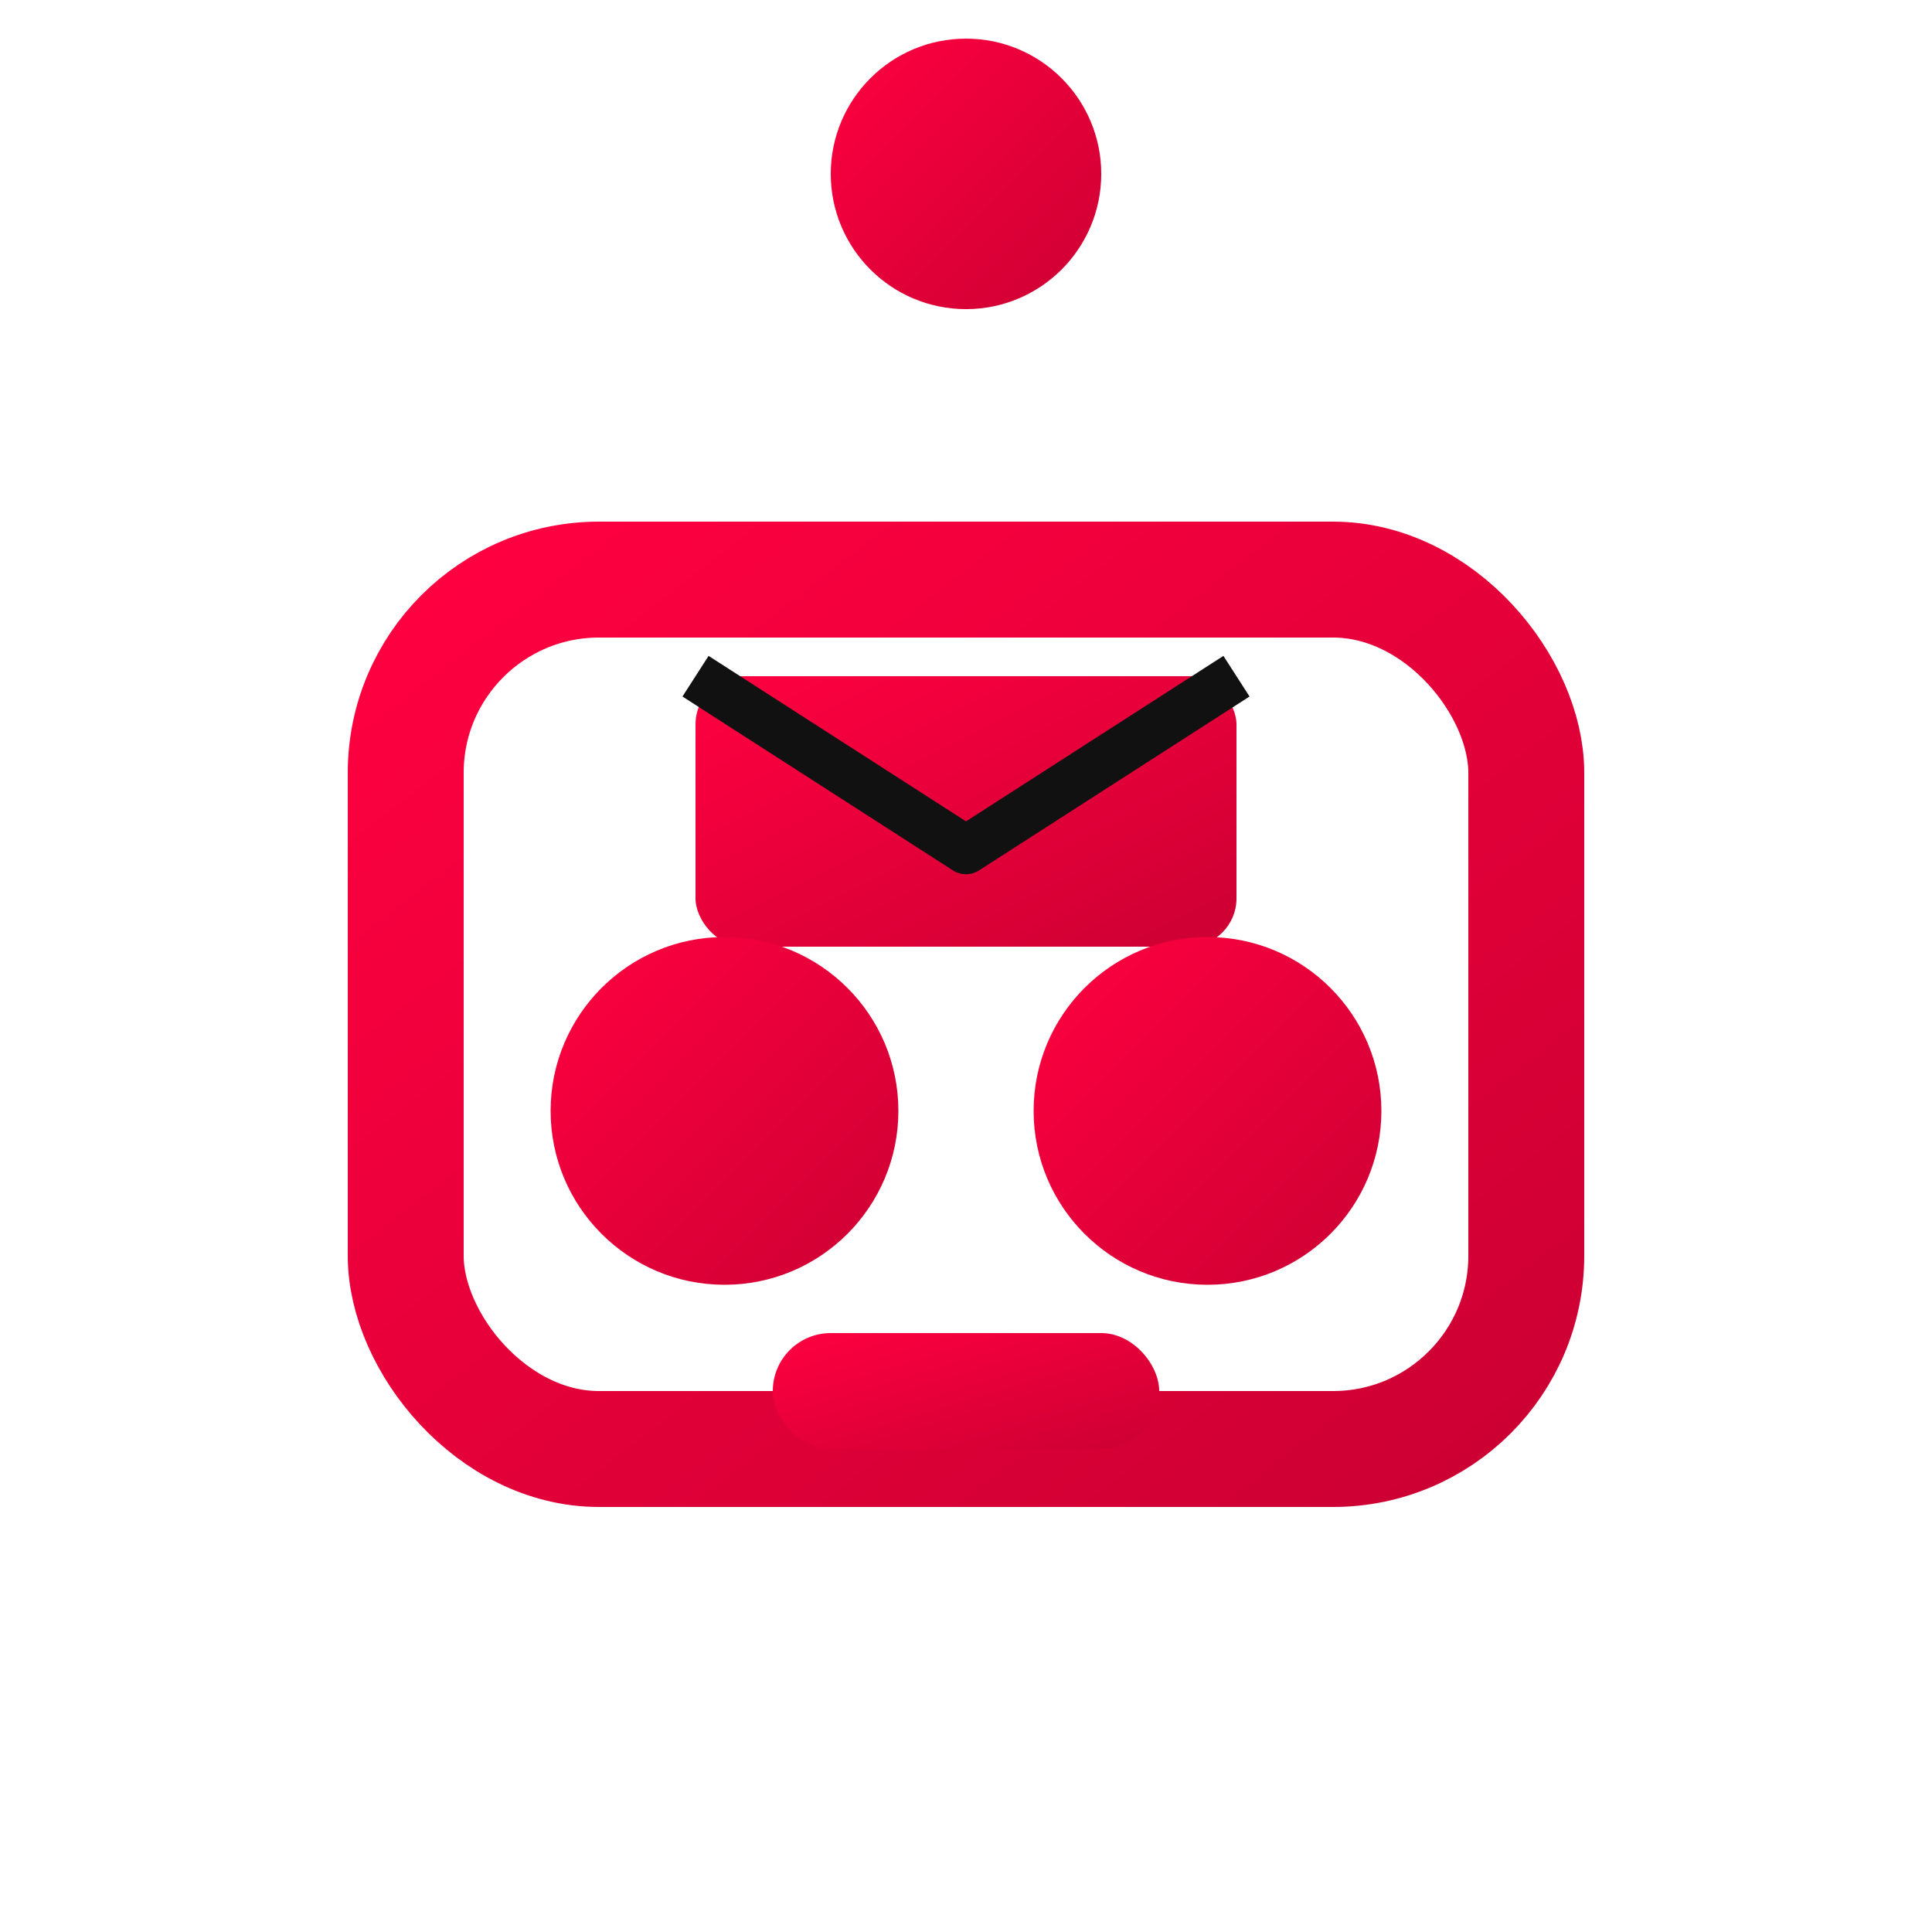
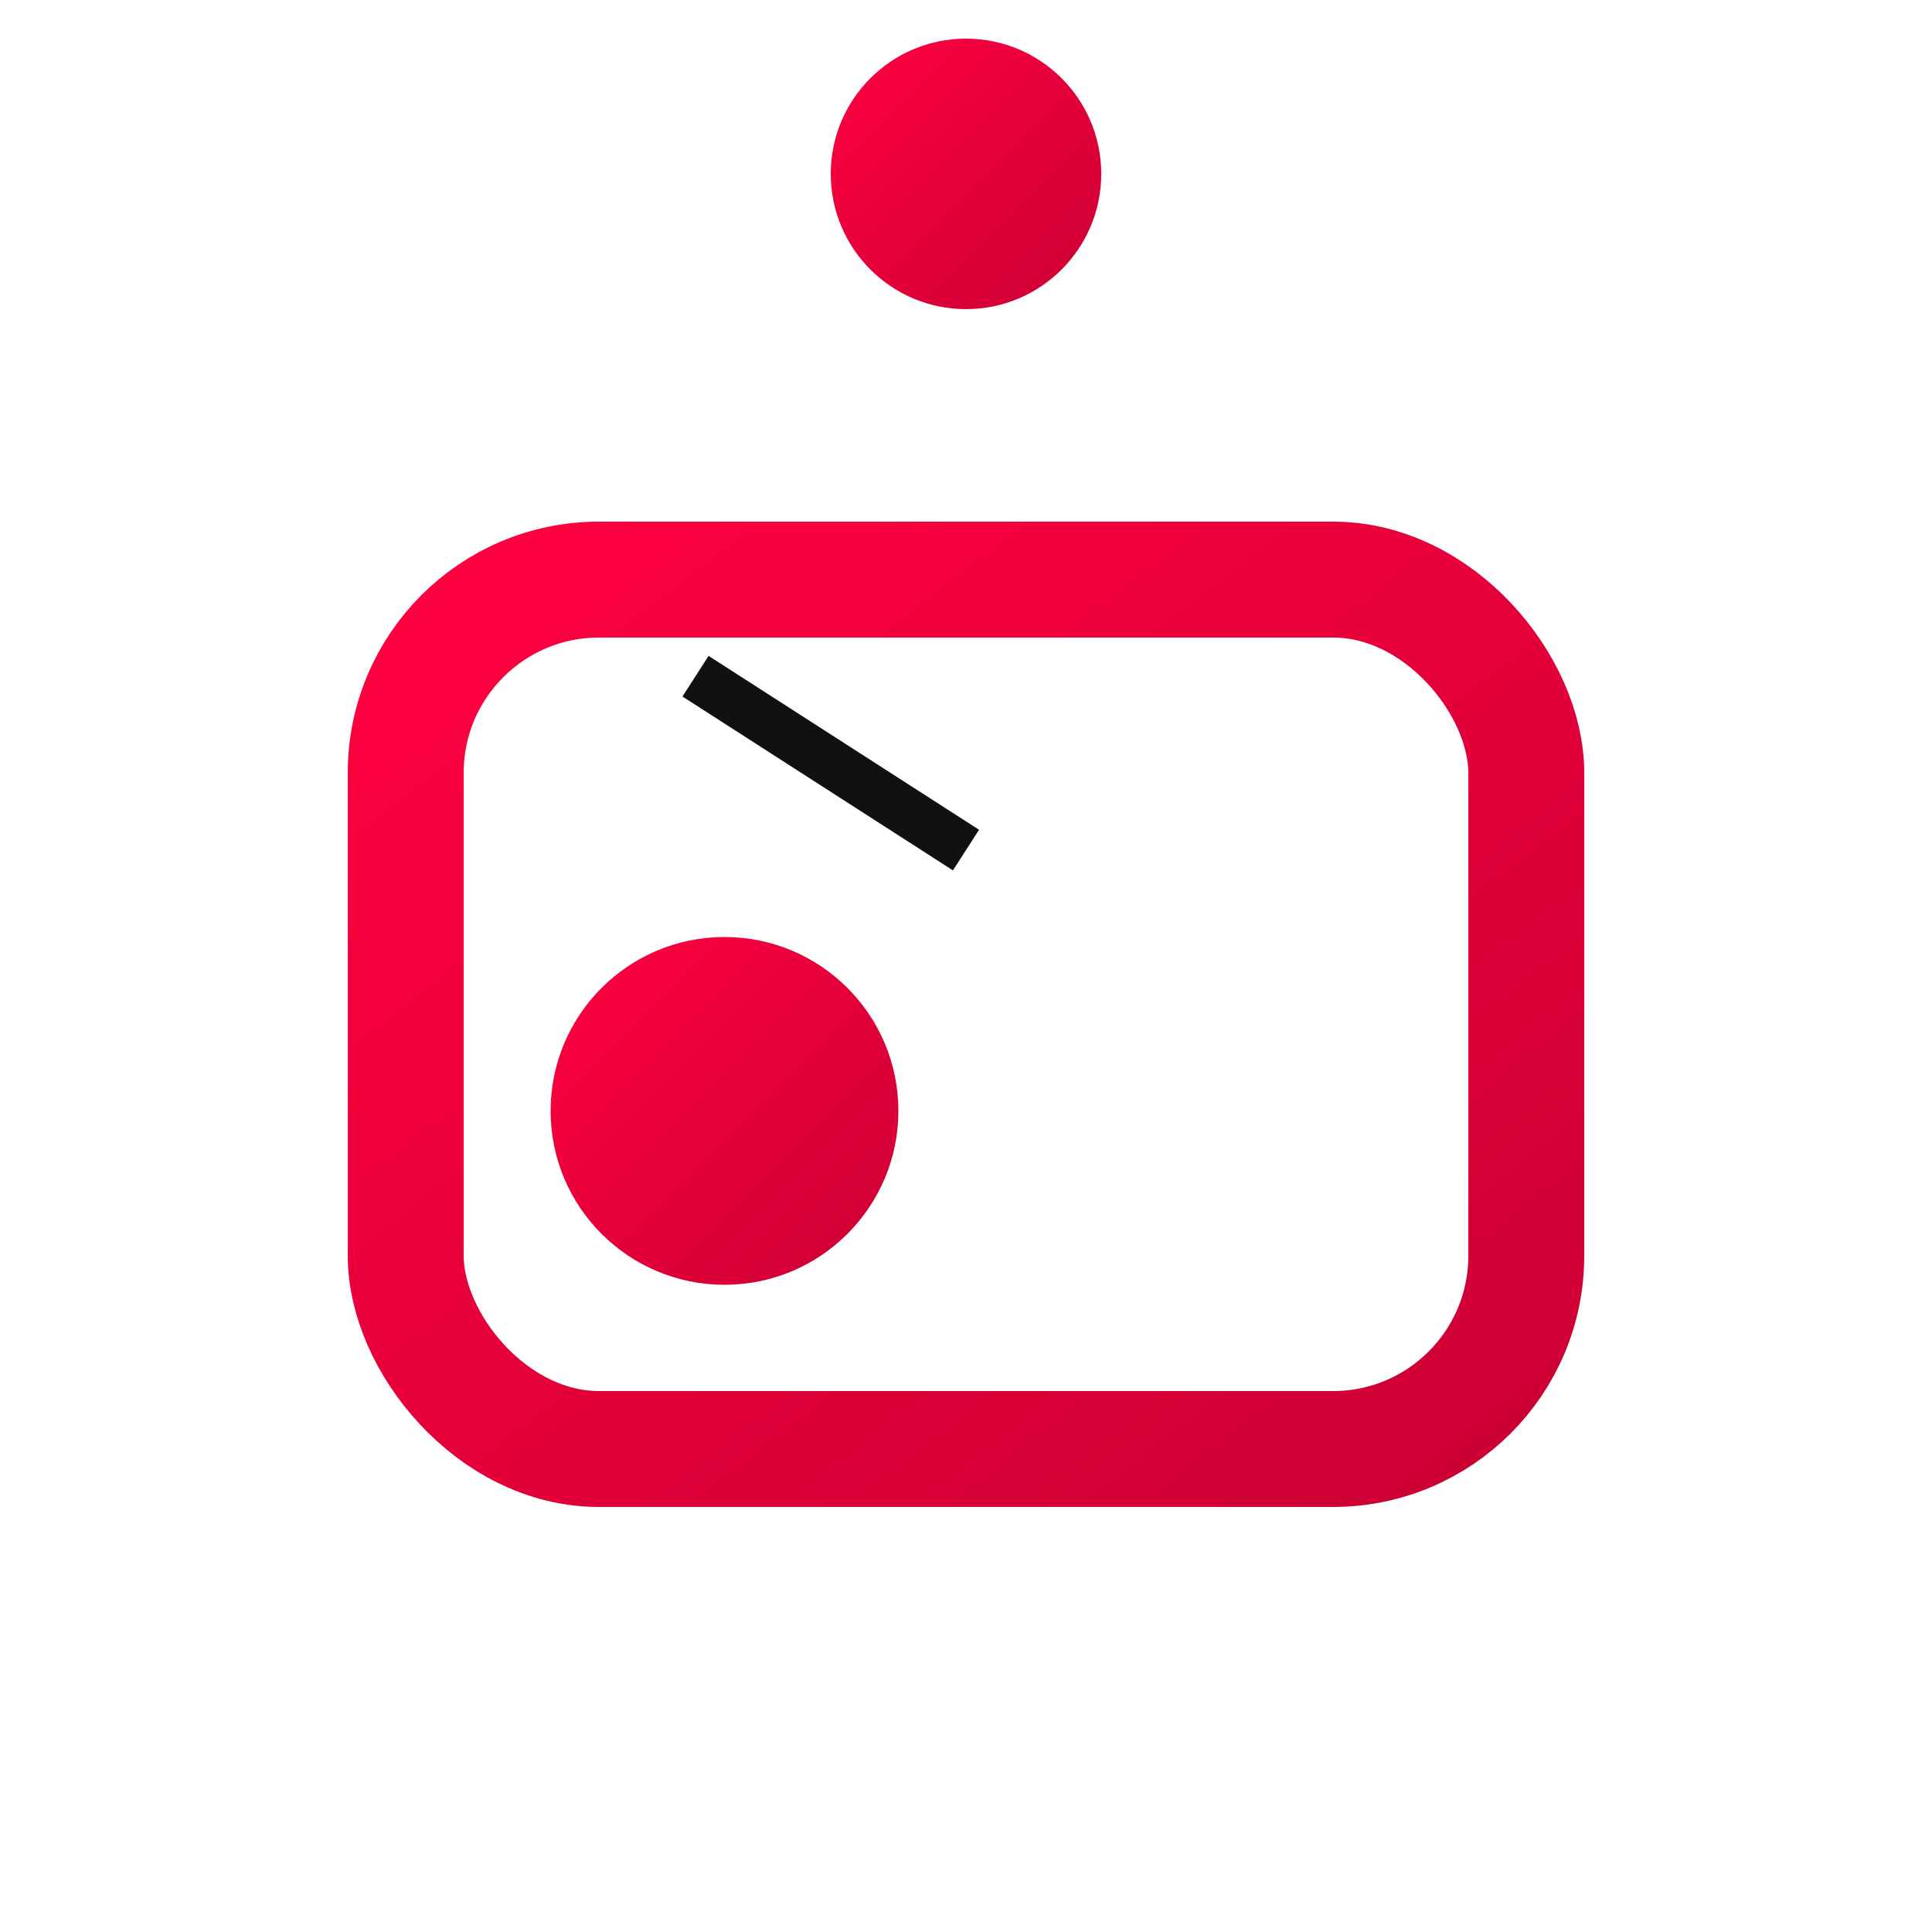
<svg xmlns="http://www.w3.org/2000/svg" width="32" height="32" viewBox="0 0 200 200">
  <defs>
    <linearGradient id="g" x1="0%" y1="0%" x2="100%" y2="100%">
      <stop offset="0%" stop-color="#ff0040" />
      <stop offset="100%" stop-color="#cc0033" />
    </linearGradient>
  </defs>
  <rect x="42" y="60" width="116" height="90" rx="20" fill="none" stroke="url(#g)" stroke-width="12" />
-   <rect x="72" y="70" width="56" height="28" rx="5" fill="url(#g)" />
-   <path d="M72,70 L100,88 L128,70" fill="none" stroke="#111" stroke-width="5" stroke-linejoin="round" />
+   <path d="M72,70 L100,88 " fill="none" stroke="#111" stroke-width="5" stroke-linejoin="round" />
  <circle cx="75" cy="115" r="18" fill="url(#g)" />
-   <circle cx="125" cy="115" r="18" fill="url(#g)" />
-   <rect x="80" y="138" width="40" height="12" rx="6" fill="url(#g)" />
-   <line x1="100" y1="60" x2="100" y2="25" stroke="url(#g)" stroke-width="12" stroke-linecap="round" />
  <circle cx="100" cy="18" r="14" fill="url(#g)" />
</svg>